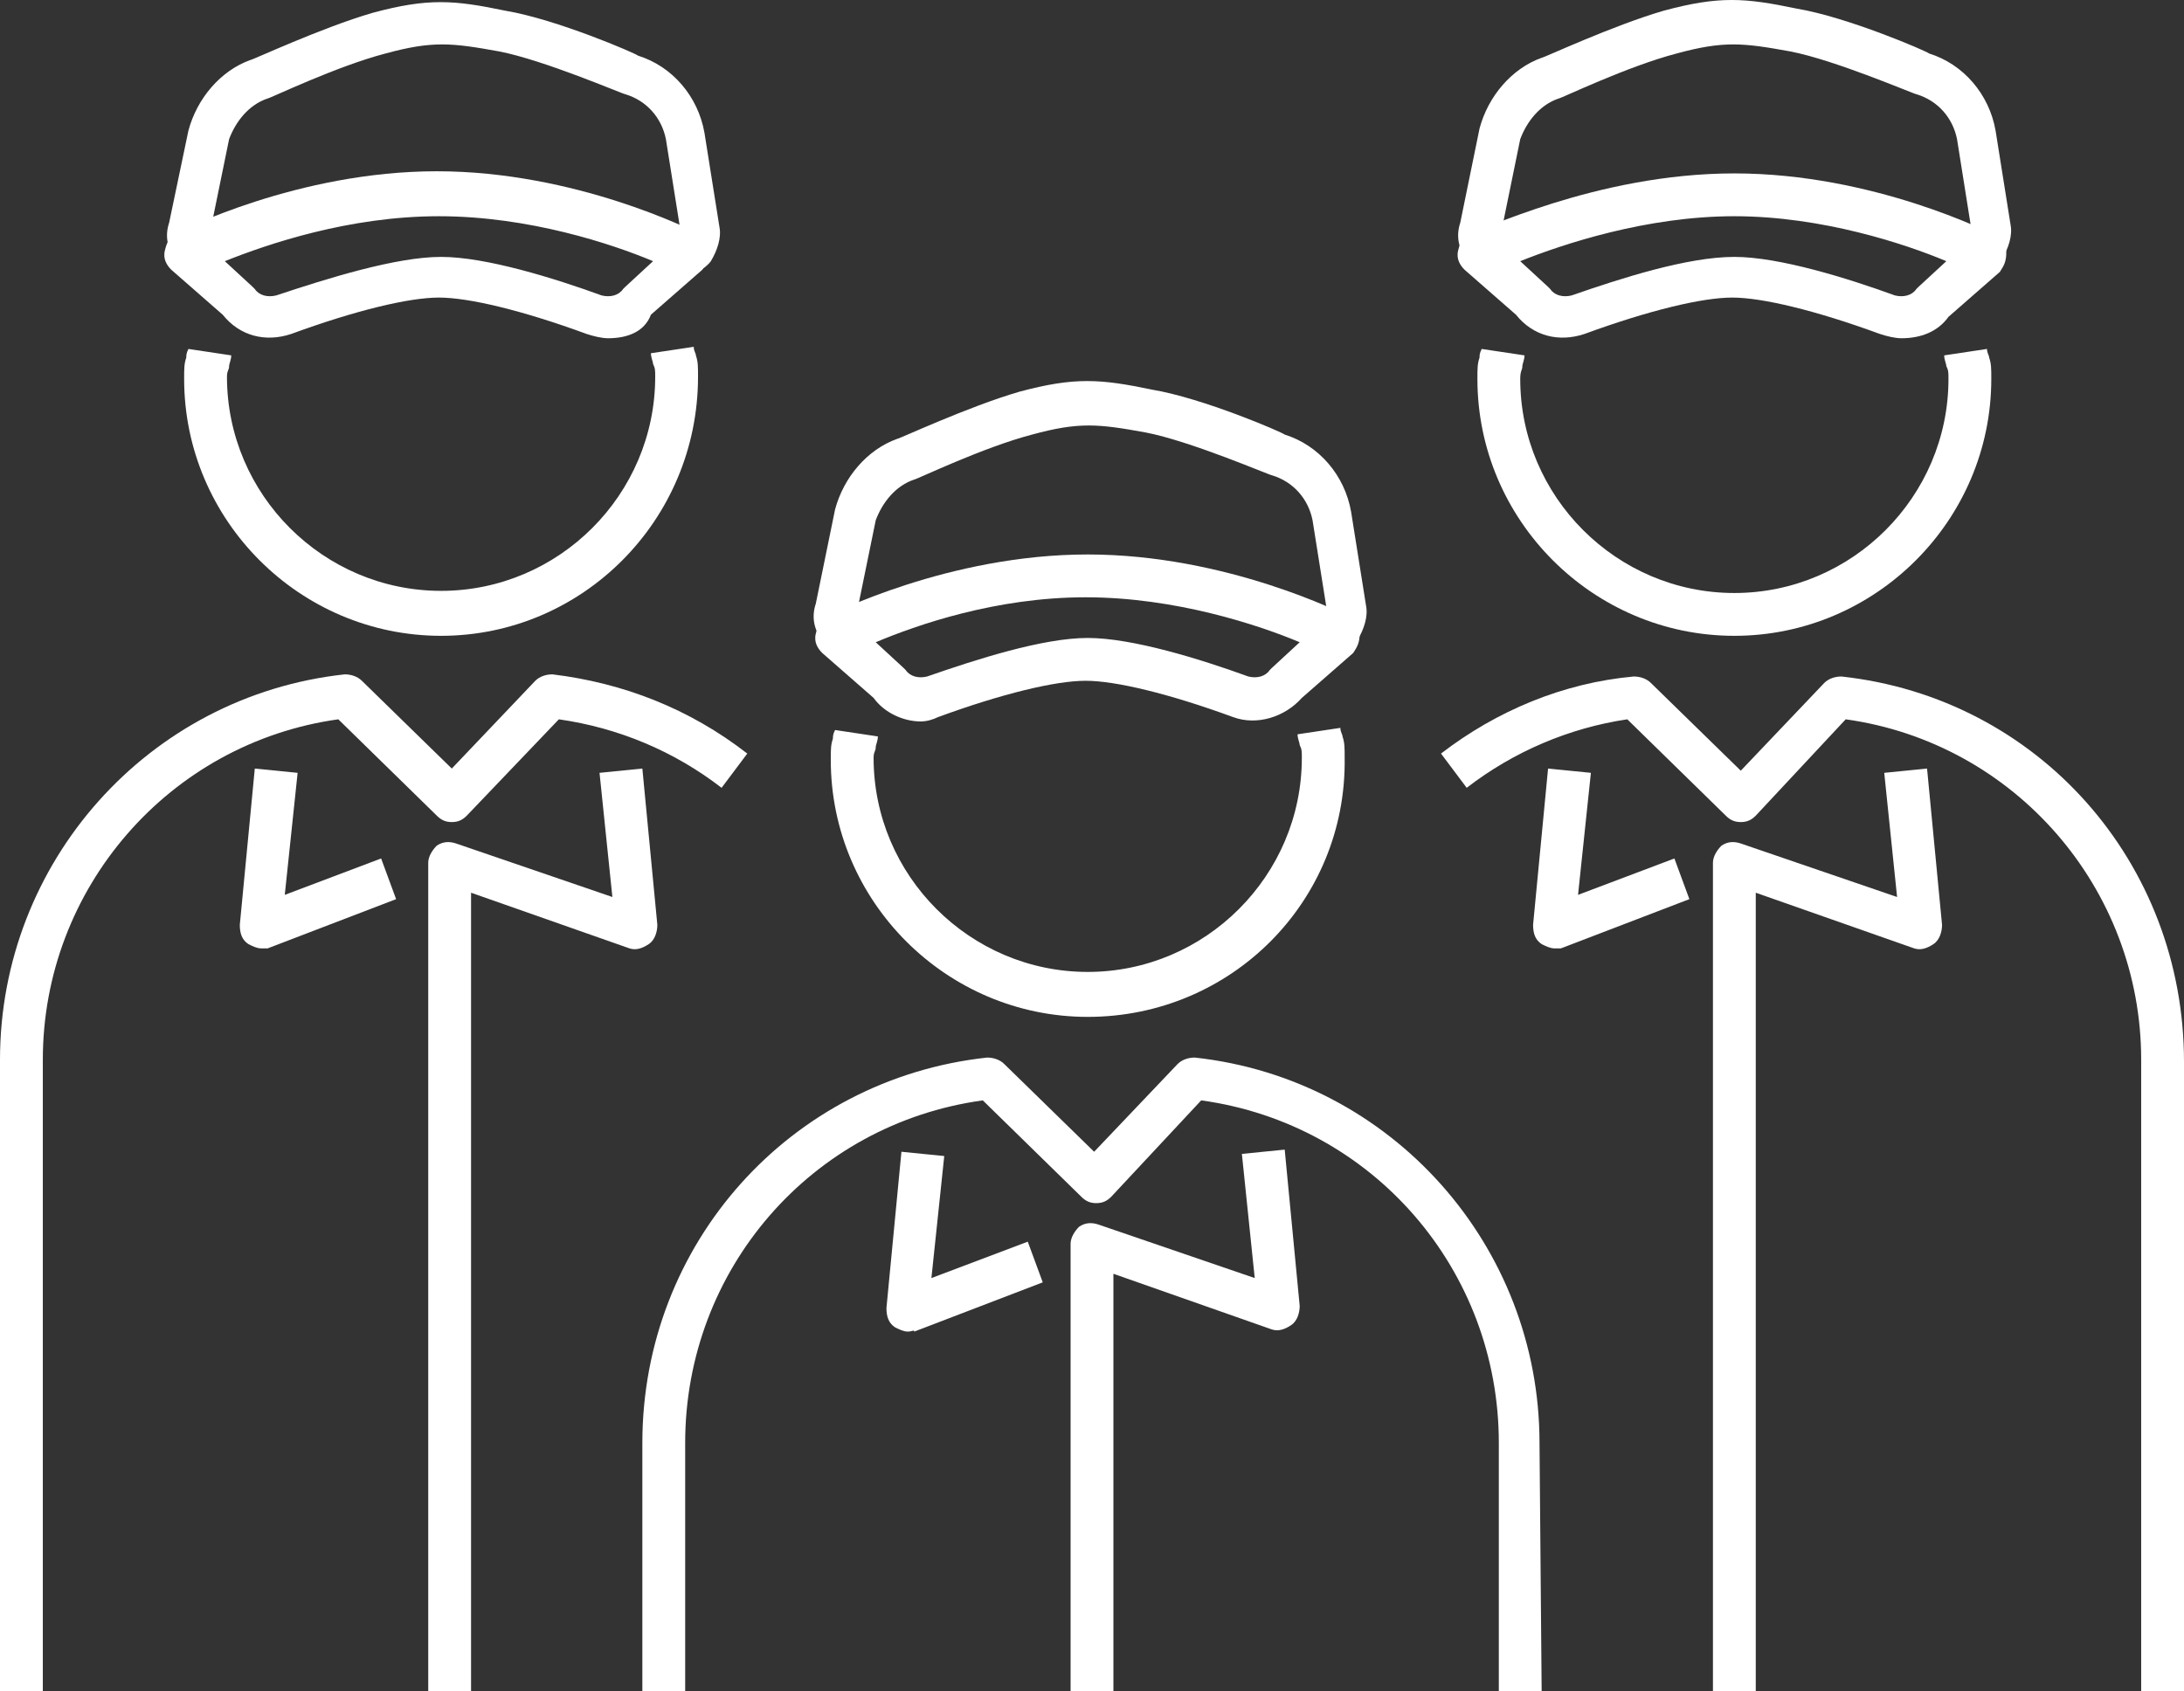
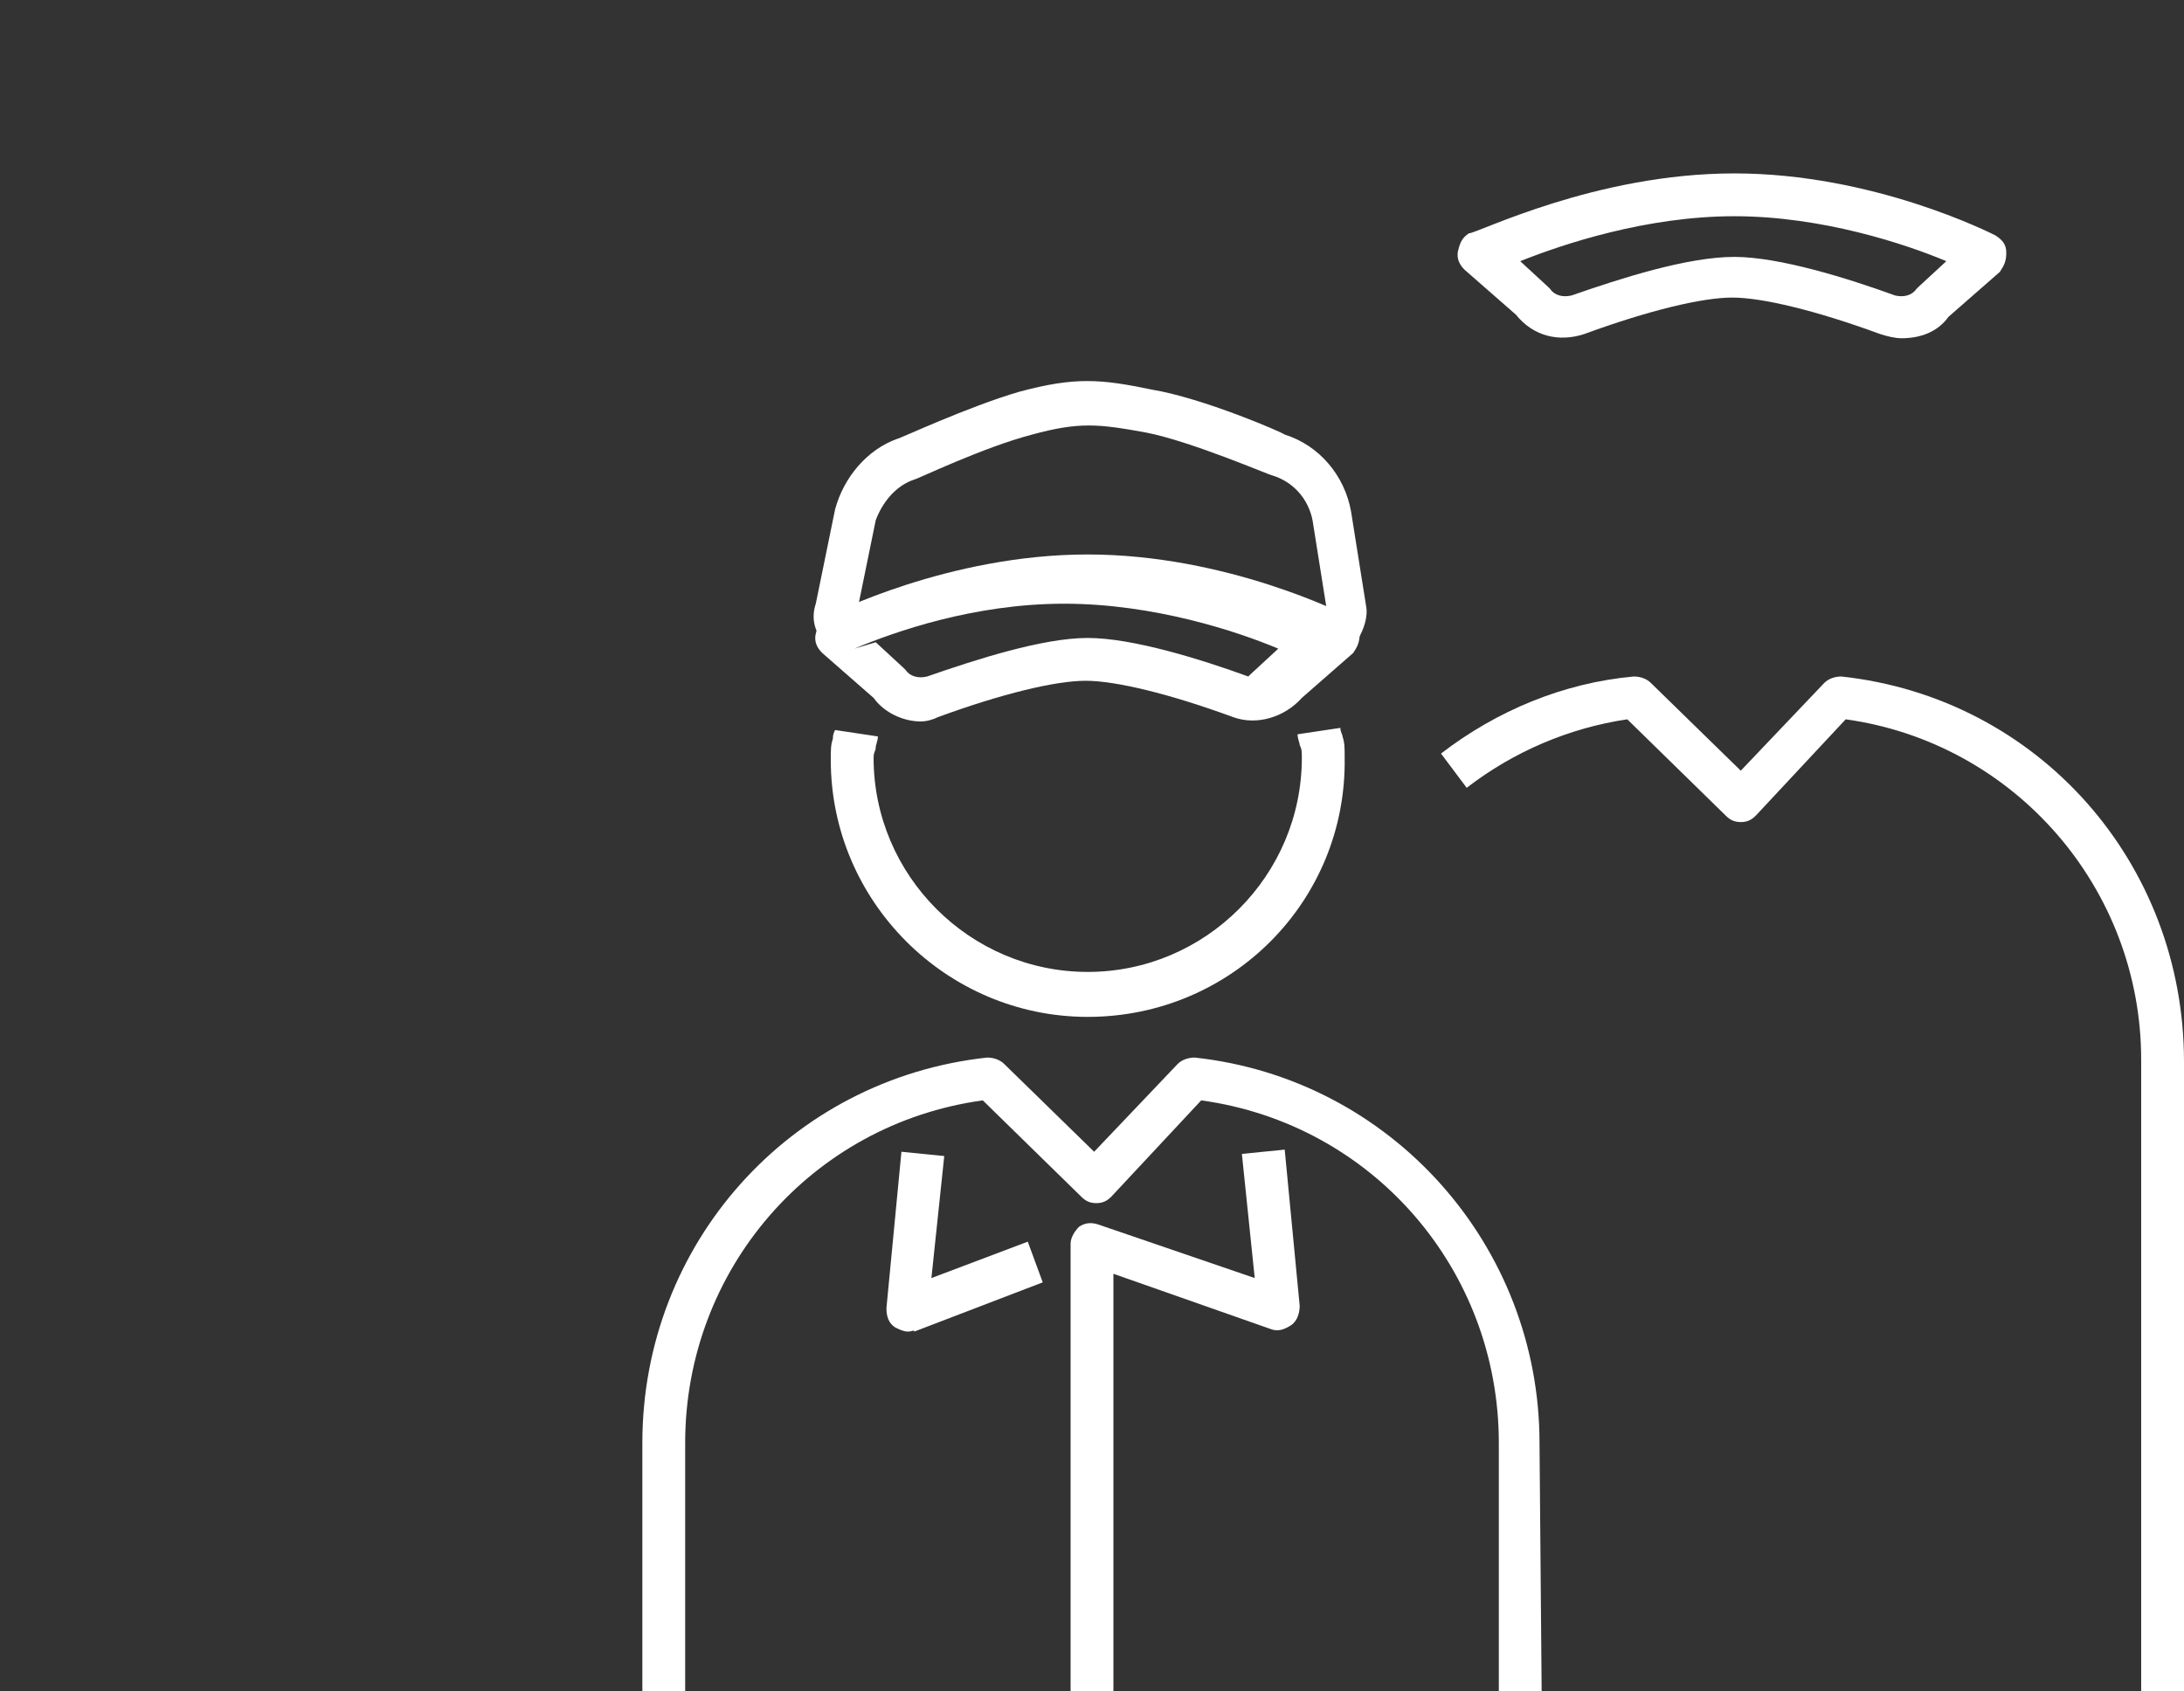
<svg xmlns="http://www.w3.org/2000/svg" xml:space="preserve" id="レイヤー_1" x="0" y="0" style="enable-background:new 0 0 102 79" version="1.1" viewBox="0 0 102 79">
  <rect x="0" y="0" width="102" height="79" fill="#333333" stroke="none" />
  <style>.st0{fill:#fff}</style>
-   <path d="M72 79h-2V67.4c0-8.1-5.9-14.9-13.9-16l-4.2 4.5c-.2.2-.4.3-.7.3s-.5-.1-.7-.3l-4.6-4.5c-8 1.1-13.9 7.9-13.9 16V79h-2V67.4c0-9.3 6.9-17 16.1-18 .3 0 .6.1.8.3l4.2 4.1 3.9-4.1c.2-.2.5-.3.8-.3 9.2 1 16.1 8.8 16.1 18L72 79zM43 33.7c-.8 0-1.7-.4-2.2-1.1l-2.4-2.1c-.2-.2-.4-.5-.3-.9s.2-.6.5-.8c.2-.1 5.7-2.9 12.2-2.9s12 2.8 12.2 2.9c.3.2.5.4.5.8s-.1.6-.3.9l-2.4 2.1c-.8.9-2.1 1.3-3.2.9-3-1.1-5.5-1.7-6.9-1.7s-3.9.6-6.9 1.7c-.2.1-.5.2-.8.2zM40.9 30l1.3 1.2.1.1c.2.3.6.4 1 .3 2.3-.8 5.4-1.8 7.5-1.8s5.3 1 7.5 1.8c.4.1.8 0 1-.3l.1-.1 1.3-1.2c-1.9-.8-5.8-2.1-10-2.1s-7.9 1.3-9.8 2.1z" class="st0" />
+   <path d="M72 79h-2V67.4c0-8.1-5.9-14.9-13.9-16l-4.2 4.5c-.2.2-.4.3-.7.3s-.5-.1-.7-.3l-4.6-4.5c-8 1.1-13.9 7.9-13.9 16V79h-2V67.4c0-9.3 6.9-17 16.1-18 .3 0 .6.1.8.3l4.2 4.1 3.9-4.1c.2-.2.5-.3.8-.3 9.2 1 16.1 8.8 16.1 18L72 79zM43 33.7c-.8 0-1.7-.4-2.2-1.1l-2.4-2.1c-.2-.2-.4-.5-.3-.9s.2-.6.5-.8c.2-.1 5.7-2.9 12.2-2.9s12 2.8 12.2 2.9c.3.2.5.4.5.8s-.1.6-.3.9l-2.4 2.1c-.8.9-2.1 1.3-3.2.9-3-1.1-5.5-1.7-6.9-1.7s-3.9.6-6.9 1.7c-.2.1-.5.2-.8.2zM40.9 30l1.3 1.2.1.1c.2.3.6.4 1 .3 2.3-.8 5.4-1.8 7.5-1.8s5.3 1 7.5 1.8l.1-.1 1.3-1.2c-1.9-.8-5.8-2.1-10-2.1s-7.9 1.3-9.8 2.1z" class="st0" />
  <path d="M62 30.7v-2l-.7-4.4c-.2-1-.9-1.8-1.9-2.1-.1 0-3.8-1.6-5.9-2-2.2-.4-3.1-.5-5.3.1-2.3.6-5.4 2.1-5.5 2.1-.9.3-1.5 1.1-1.8 1.9l-.9 4.4-.1 2c-.6 0-1.2-.3-1.5-.8-.4-.5-.5-1.1-.3-1.7l.9-4.4c.4-1.5 1.5-2.8 2.9-3.3.1 0 3.3-1.5 5.7-2.2 2.6-.7 3.8-.6 6.2-.1 2.4.4 6.1 2 6.2 2.1 1.6.5 2.8 1.9 3.1 3.6l.7 4.4c.1.5-.1 1.1-.4 1.6-.3.6-.8.8-1.4.8zM42.4 62.2c-.2 0-.4-.1-.6-.2-.3-.2-.4-.5-.4-.9l.7-7.3 2 .2-.6 5.7L48 58l.7 1.9-6 2.3c0-.1-.1 0-.3 0zM52 79h-2V58.1c0-.3.2-.6.4-.8.3-.2.6-.2.9-.1l7.3 2.5-.6-5.8 2-.2.7 7.3c0 .3-.1.7-.4.9-.3.2-.6.3-.9.2L52 59.5V79zM50.8 47.5c-6.6 0-12-5.4-12-12 0-.5 0-.7.1-1 0-.1 0-.2.1-.4l2 .3c0 .2-.1.4-.1.5 0 .2-.1.2-.1.5 0 5.5 4.5 10 10 10s10-4.5 10-10c0-.3 0-.4-.1-.6 0-.1-.1-.3-.1-.5l2-.3c0 .2.1.3.1.4.1.3.1.5.1 1 .1 6.7-5.3 12.1-12 12.1zM102 79h-2V49.5c0-8-5.9-14.8-13.8-15.9L82 38.1c-.2.2-.4.3-.7.3-.3 0-.5-.1-.7-.3L76 33.6c-2.7.4-5.3 1.5-7.5 3.2l-1.2-1.6c2.6-2 5.7-3.3 9-3.6.3 0 .6.1.8.3l4.2 4.1 3.9-4.1c.2-.2.5-.3.8-.3 9.2 1 16 8.7 16 18V79zM88.8 15.8c-.3 0-.7-.1-1-.2-3-1.1-5.5-1.7-6.9-1.7s-3.9.6-6.9 1.7c-1.2.4-2.4.1-3.2-.9l-2.4-2.1c-.2-.2-.4-.5-.3-.9s.2-.6.5-.8c.4 0 5.9-2.8 12.4-2.8s12 2.8 12.2 2.9c.3.2.5.4.5.8s-.1.6-.3.9L91 14.8c-.5.7-1.3 1-2.2 1zM81 12c2.1 0 5.3 1 7.5 1.8.4.1.8 0 1-.3l.1-.1 1.3-1.2c-1.9-.8-5.8-2.1-9.9-2.1s-8 1.3-10 2.1l1.3 1.2.1.1c.2.3.6.4 1 .3C75.7 13 78.8 12 81 12z" class="st0" />
-   <path d="M92.1 12.9v-2l-.7-4.4c-.2-1-.9-1.8-1.9-2.1-.1 0-3.8-1.6-5.9-2-2.2-.4-3.1-.5-5.3.1-2.3.6-5.4 2.1-5.5 2.1-.9.3-1.5 1.1-1.8 1.9l-.9 4.4-.1 2c-.6 0-1.2-.3-1.5-.8-.4-.5-.5-1.1-.3-1.7l.9-4.4c.4-1.5 1.5-2.8 2.9-3.3.1 0 3.3-1.5 5.7-2.2 2.6-.7 3.8-.6 6.2-.1 2.4.4 6.1 2 6.2 2.1 1.6.5 2.8 1.9 3.1 3.6l.7 4.4c.1.5-.1 1.1-.4 1.6-.2.5-.8.8-1.4.8zM72.6 44.3c-.2 0-.4-.1-.6-.2-.3-.2-.4-.5-.4-.9l.7-7.3 2 .2-.6 5.7 4.5-1.7.7 1.9-6 2.3h-.3zM82 79h-2V40.3c0-.3.2-.6.4-.8.3-.2.6-.2.9-.1l7.3 2.5-.6-5.8 2-.2.7 7.3c0 .3-.1.7-.4.9s-.6.3-.9.2L82 41.7V79zM81 29.7c-6.6 0-12-5.4-12-12 0-.5 0-.7.1-1 0-.1 0-.2.1-.4l2 .3c0 .2-.1.4-.1.5 0 .2-.1.2-.1.6 0 5.5 4.5 10 10 10s10-4.5 10-10c0-.3 0-.4-.1-.6 0-.1-.1-.3-.1-.5l2-.3c0 .2.1.3.1.4.1.3.1.5.1 1 0 6.6-5.4 12-12 12zM2 79H0V49.5c0-9.2 6.9-17 16.1-18 .3 0 .6.1.8.3l4.2 4.1 3.9-4.1c.2-.2.5-.3.8-.3 3.3.4 6.4 1.6 9.1 3.7l-1.2 1.6c-2.2-1.7-4.8-2.8-7.6-3.2l-4.3 4.5c-.2.2-.4.3-.7.3-.3 0-.5-.1-.7-.3l-4.6-4.5C7.9 34.7 2 41.5 2 49.5V79zM28.4 15.8c-.3 0-.7-.1-1-.2-3-1.1-5.5-1.7-6.9-1.7s-3.9.6-6.9 1.7c-1.2.4-2.4.1-3.2-.9L8 12.6c-.2-.2-.4-.5-.3-.9s.2-.6.5-.8c.2-.1 5.7-2.9 12.2-2.9s12 2.8 12.2 2.9c.3.2.5.4.5.8s-.1.6-.3.9l-2.4 2.1c-.3.8-1.1 1.1-2 1.1zM20.6 12c2.1 0 5.3 1 7.5 1.8.4.1.8 0 1-.3l.1-.1 1.3-1.2c-1.9-.8-5.8-2.1-10-2.1s-8 1.3-10 2.1l1.3 1.2.1.1c.2.3.6.4 1 .3 2.4-.8 5.6-1.8 7.7-1.8z" class="st0" />
-   <path d="M31.8 12.9v-2l-.7-4.4c-.2-1-.9-1.8-1.9-2.1-.1 0-3.8-1.6-5.9-2-2.2-.4-3.1-.5-5.3.1-2.3.6-5.4 2.1-5.5 2.1-.9.3-1.5 1.1-1.8 1.9l-.9 4.4-.1 2c-.6 0-1.2-.3-1.5-.8-.4-.5-.5-1.1-.3-1.7l.9-4.3c.4-1.5 1.5-2.8 2.9-3.3.1 0 3.3-1.5 5.7-2.2C20-.1 21.2 0 23.6.5c2.4.4 6.1 2 6.2 2.1 1.6.5 2.8 1.9 3.1 3.6l.7 4.4c.1.5-.1 1.1-.4 1.6-.3.4-.9.7-1.4.7zM12.2 44.3c-.2 0-.4-.1-.6-.2-.3-.2-.4-.5-.4-.9l.7-7.3 2 .2-.6 5.7 4.5-1.7.7 1.9-6 2.3h-.3zM22 79h-2V40.3c0-.3.2-.6.4-.8.3-.2.6-.2.9-.1l7.3 2.5-.6-5.8 2-.2.7 7.3c0 .3-.1.7-.4.9s-.6.3-.9.2L22 41.7V79zM20.6 29.7c-6.6 0-12-5.4-12-12 0-.5 0-.7.1-1 0-.1 0-.2.1-.4l2 .3c0 .2-.1.4-.1.5 0 .2-.1.2-.1.5 0 5.5 4.5 10 10 10s10-4.5 10-10c0-.3 0-.4-.1-.6 0-.1-.1-.3-.1-.5l2-.3c0 .2.1.3.1.4.1.3.1.5.1 1 0 6.7-5.4 12.1-12 12.1z" class="st0" />
</svg>